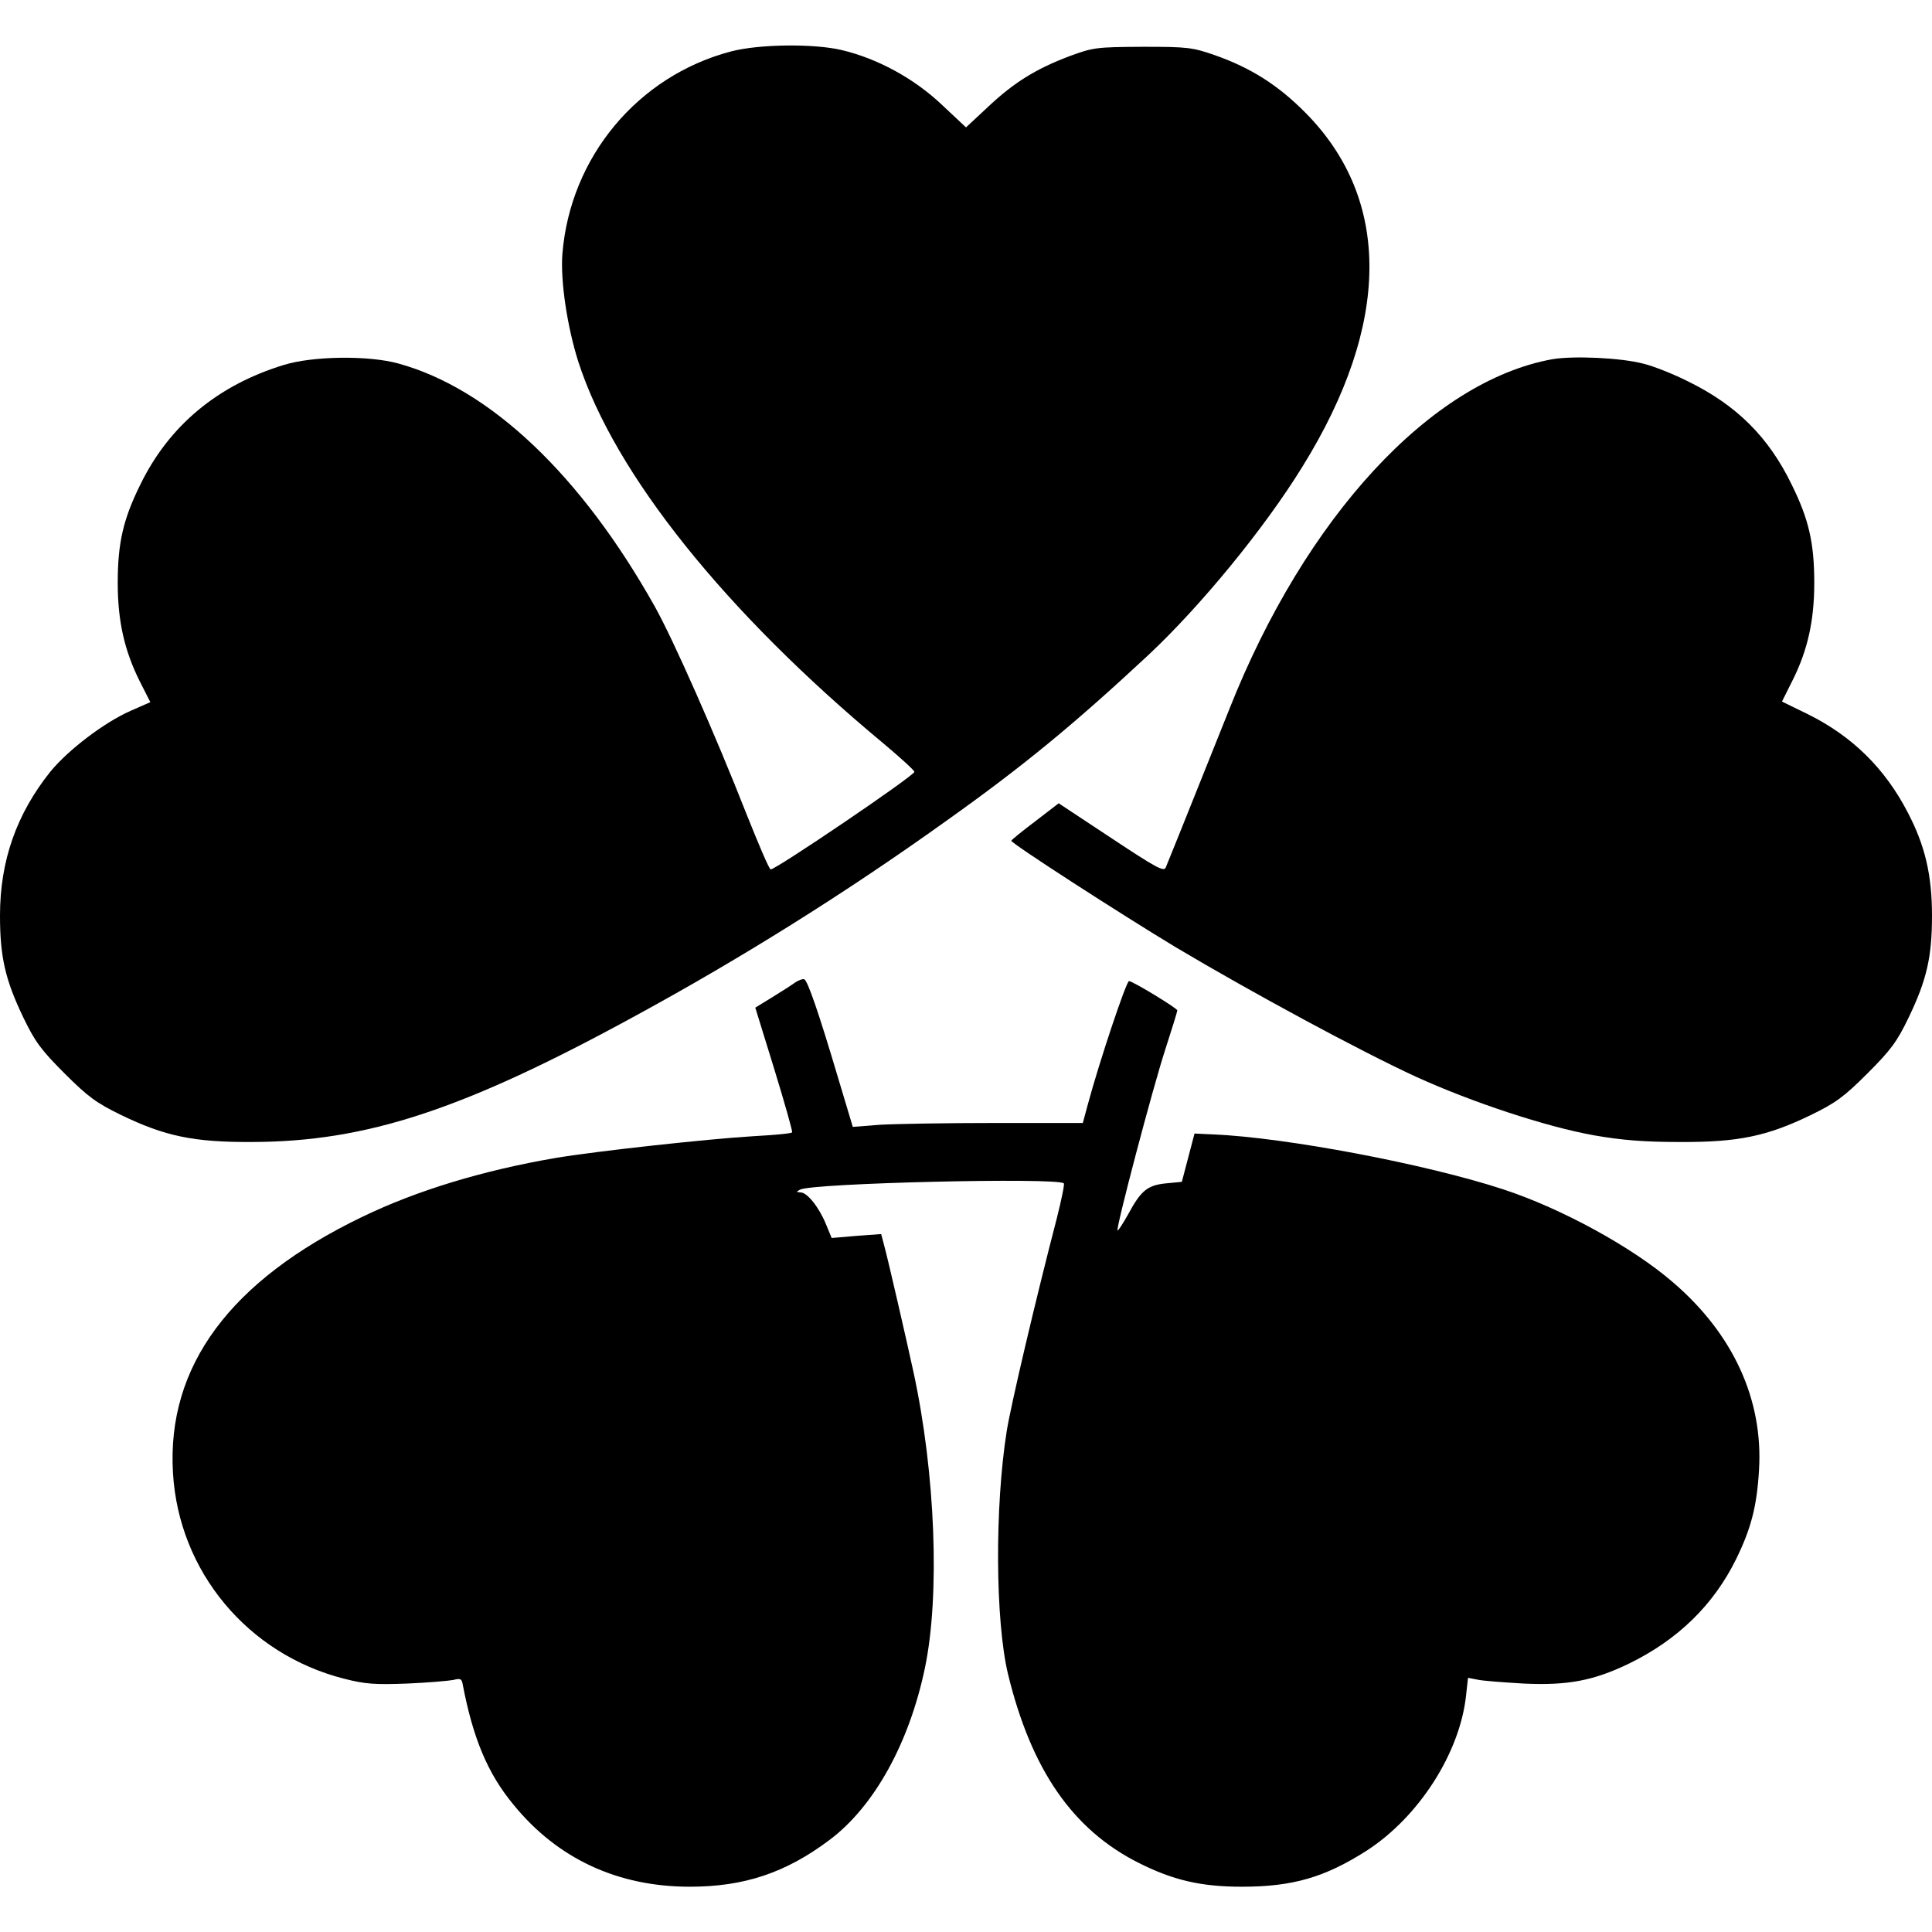
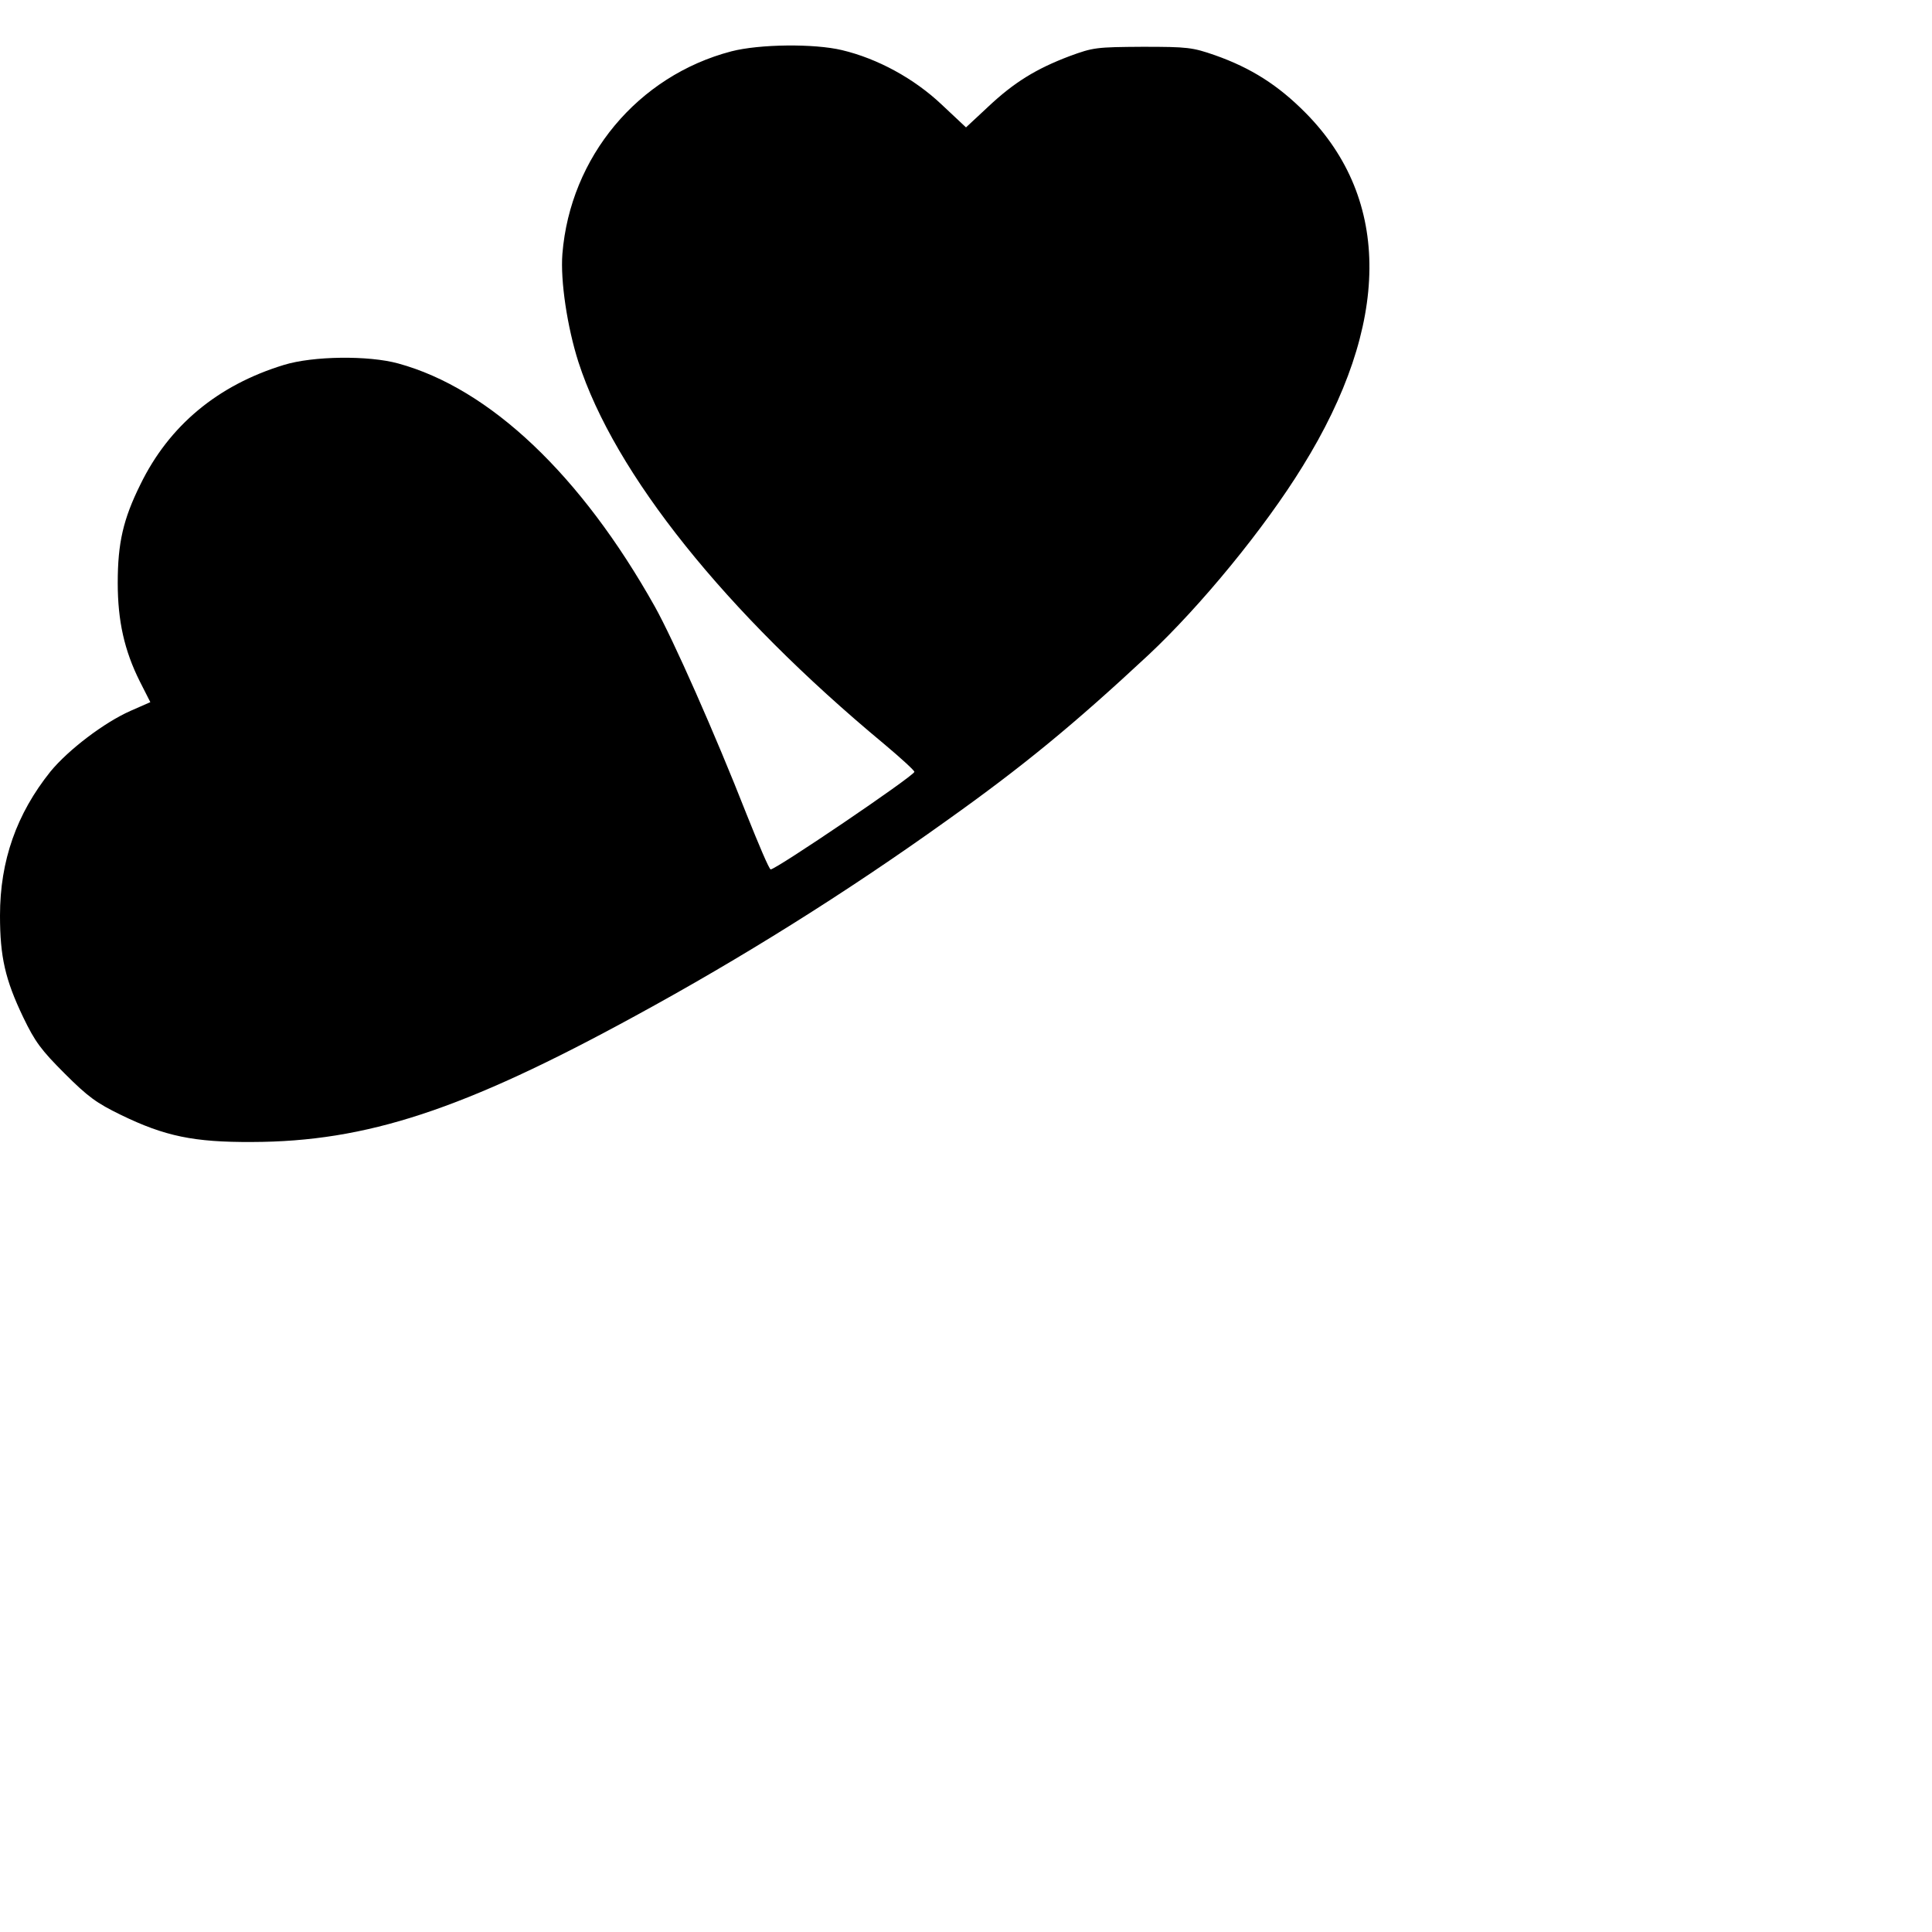
<svg xmlns="http://www.w3.org/2000/svg" version="1.0" width="640pt" height="640pt" viewBox="0 0 640 640" preserveAspectRatio="xMidYMid meet">
  <g transform="translate(0,640) scale(0.1,-0.1)" fill="#000000" stroke="none">
    <path d="M2423 6230 c-310 -81 -534 -350 -560 -671 -7 -89 16 -242 53 -358 120 -371 487 -829 1012 -1265 56 -47 102 -89 101 -93 -5 -16 -458 -323 -476 -323 -5 0 -40 83 -80 183 -104 265 -243 579 -304 688 -244 435 -546 722 -850 805 -98 27 -282 25 -379 -5 -219 -67 -380 -201 -475 -396 -57 -115 -75 -194 -75 -326 0 -126 22 -224 73 -326 l35 -69 -66 -29 c-86 -38 -205 -128 -265 -201 -112 -140 -167 -295 -167 -477 0 -136 17 -212 77 -337 39 -81 59 -108 137 -186 78 -78 106 -98 186 -137 146 -71 242 -91 435 -90 379 1 699 106 1270 418 349 190 695 406 1030 646 253 180 421 318 669 549 173 162 385 420 511 625 292 471 295 883 10 1171 -91 92 -181 149 -300 191 -75 26 -90 28 -240 28 -154 -1 -163 -2 -242 -31 -111 -42 -184 -87 -270 -168 l-73 -68 -81 76 c-91 86 -212 152 -330 180 -92 22 -273 20 -366 -4z" />
-     <path d="M5142 5210 c-402 -73 -818 -523 -1070 -1160 -40 -99 -173 -433 -210 -523 -6 -16 -30 -3 -181 97 l-174 115 -78 -60 c-44 -33 -79 -62 -79 -64 0 -9 361 -242 545 -353 252 -150 611 -344 796 -429 184 -84 432 -166 590 -194 91 -16 166 -22 284 -22 193 -1 289 19 435 90 80 39 108 59 186 137 78 78 98 105 137 186 60 125 77 201 77 337 0 134 -23 232 -80 341 -76 147 -184 253 -331 326 l-86 42 34 68 c51 101 73 200 73 325 0 132 -18 211 -75 326 -76 157 -182 262 -340 340 -49 25 -117 52 -150 60 -75 20 -233 27 -303 15z" />
-     <path d="M2635 3146 c-11 -8 -45 -30 -76 -49 l-57 -35 63 -204 c34 -111 61 -206 59 -209 -2 -4 -61 -9 -131 -13 -149 -9 -516 -49 -653 -72 -239 -41 -458 -107 -640 -195 -438 -211 -648 -495 -627 -848 19 -327 248 -601 567 -682 71 -18 102 -20 209 -16 69 3 138 9 153 12 23 6 28 4 31 -16 34 -177 82 -293 167 -396 146 -180 346 -273 585 -273 180 0 318 46 463 155 148 111 264 321 316 570 50 240 35 643 -38 980 -21 97 -84 372 -97 419 l-10 38 -82 -6 -82 -7 -19 46 c-23 56 -62 105 -84 105 -15 1 -15 2 -2 9 36 22 854 41 874 21 3 -3 -8 -55 -23 -115 -70 -269 -152 -618 -166 -705 -40 -252 -38 -628 4 -805 77 -317 214 -516 433 -626 115 -58 208 -79 342 -79 168 0 274 31 411 118 175 112 313 327 332 520 l6 54 31 -6 c17 -4 86 -9 153 -13 147 -7 233 10 349 66 162 79 280 194 355 346 50 102 69 176 76 296 14 233 -86 451 -286 622 -134 116 -371 245 -561 307 -255 84 -722 172 -959 182 l-64 3 -21 -80 -21 -80 -52 -5 c-61 -6 -83 -23 -125 -101 -18 -32 -34 -57 -36 -55 -6 7 116 470 158 599 22 68 40 126 40 130 0 7 -148 97 -160 97 -9 0 -98 -266 -136 -407 l-17 -63 -292 0 c-161 0 -332 -3 -381 -6 l-89 -7 -48 160 c-65 219 -102 326 -113 329 -5 2 -18 -3 -29 -10z" />
  </g>
</svg>